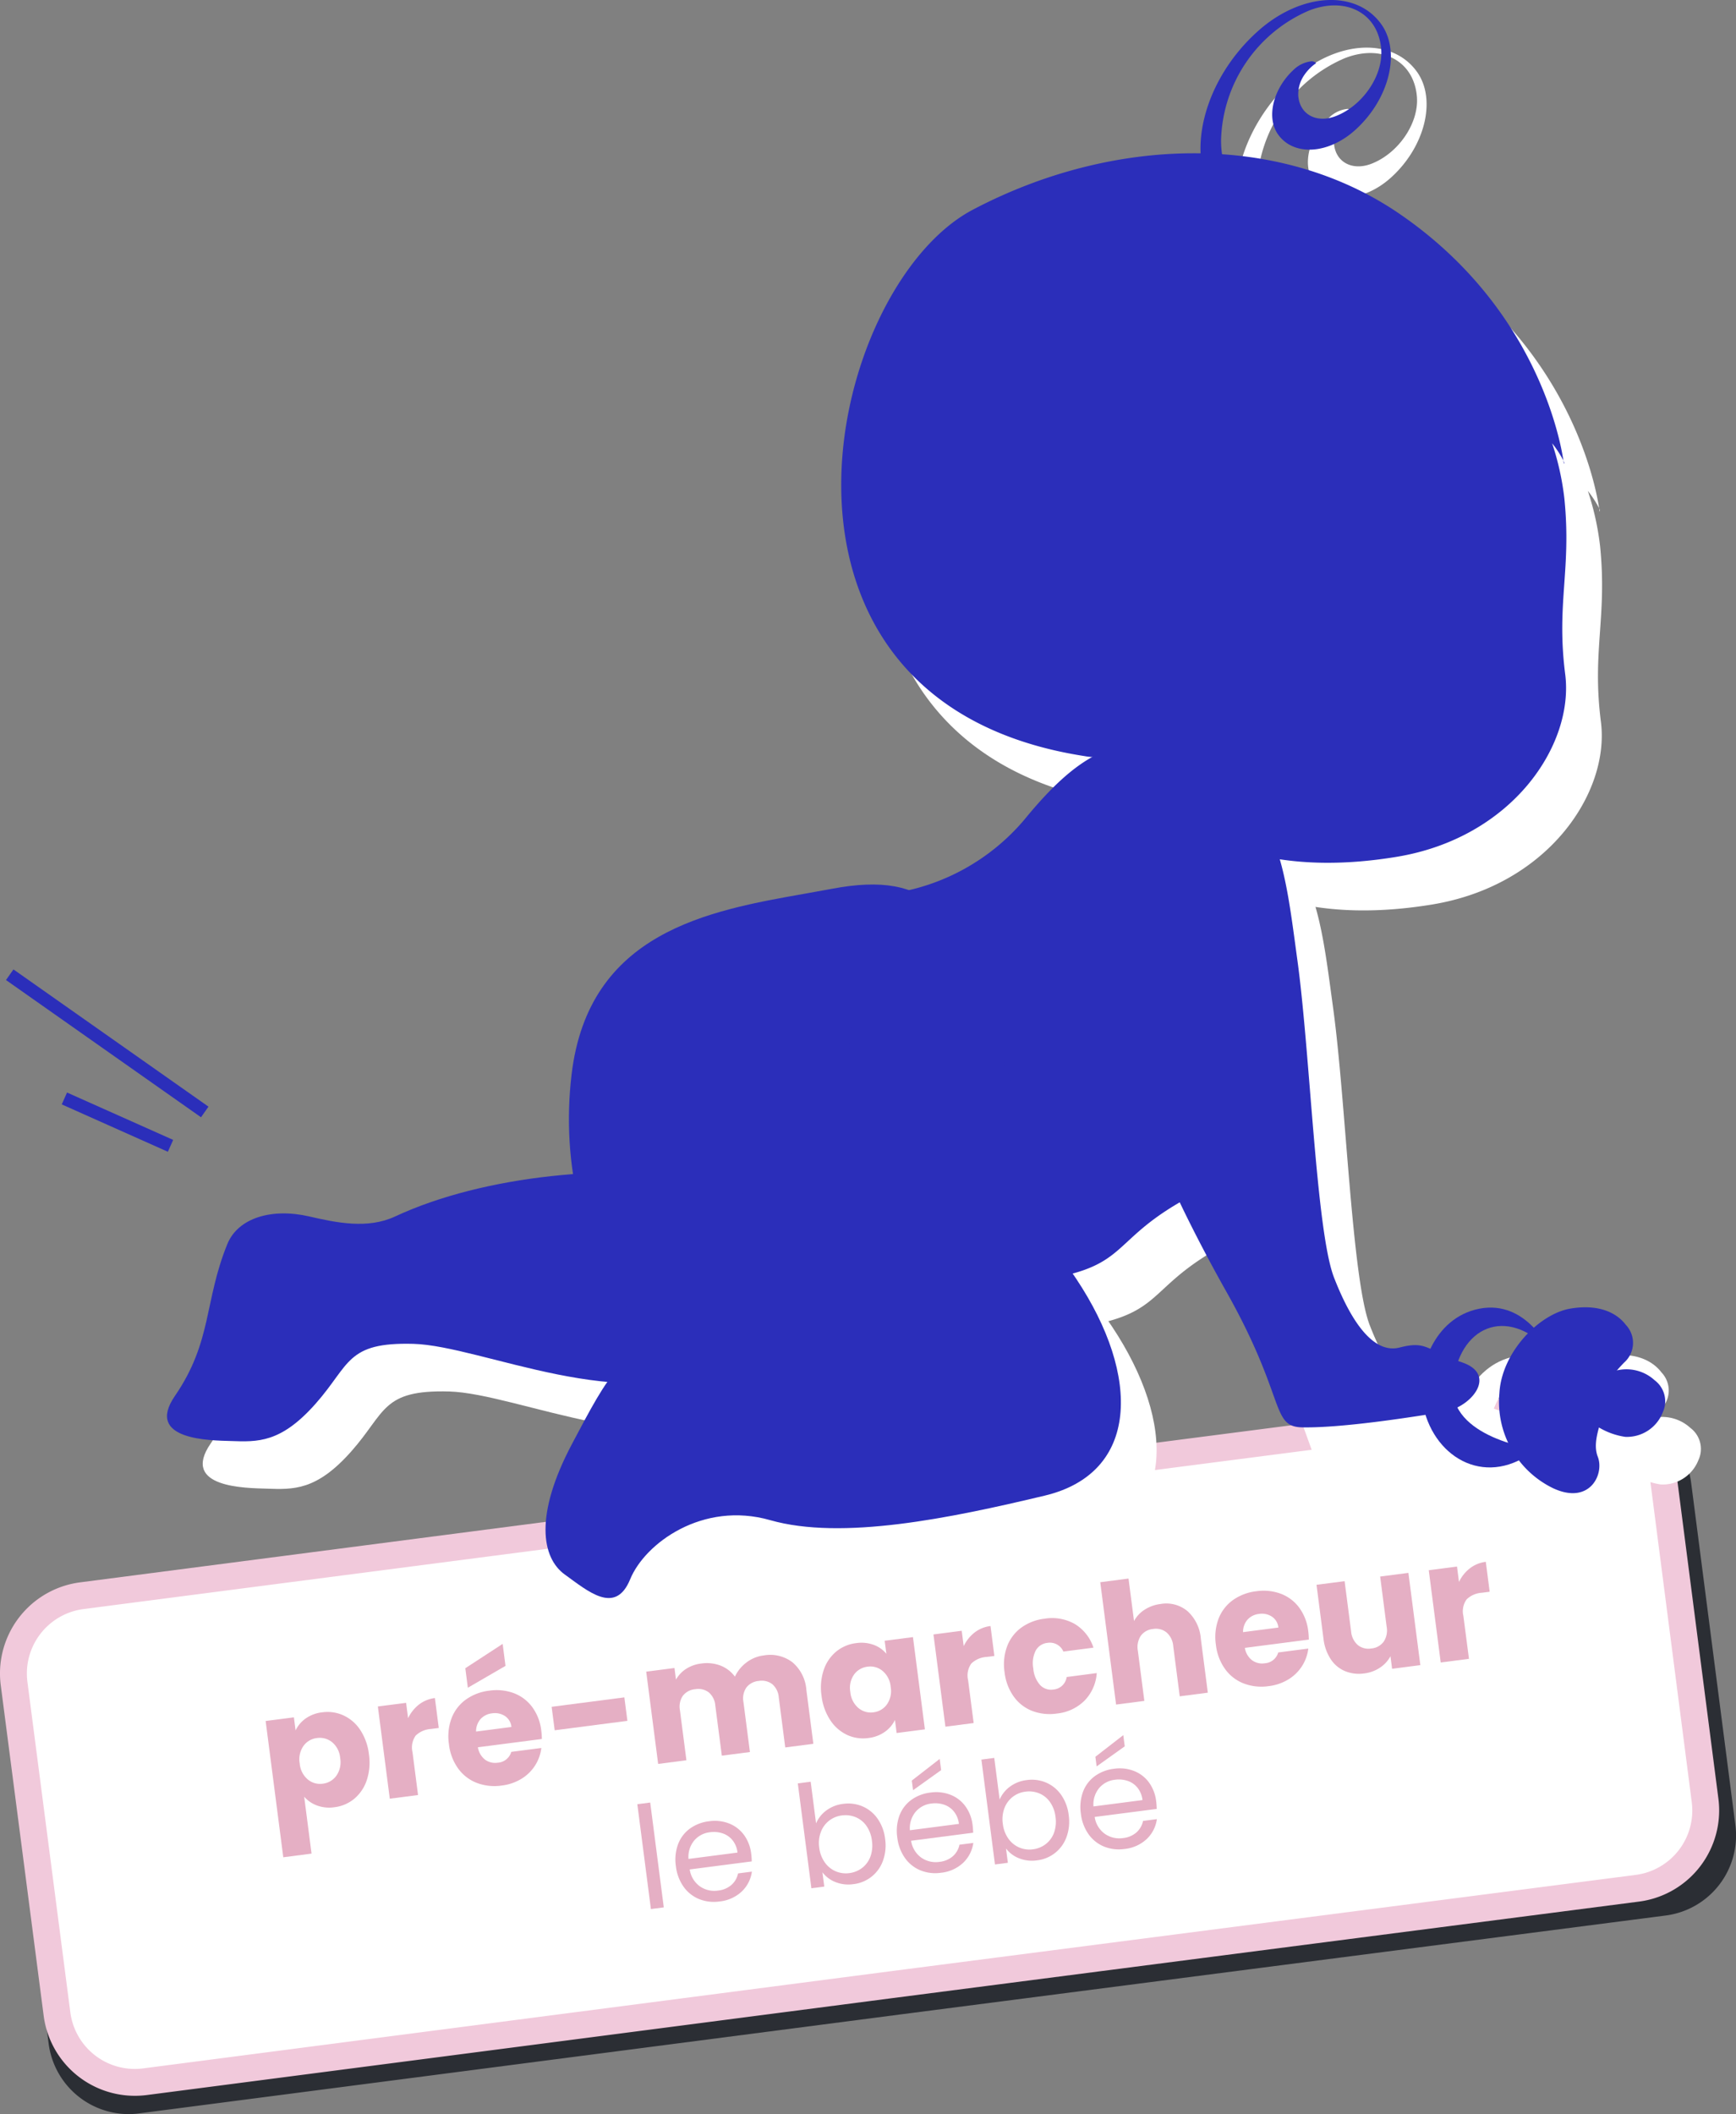
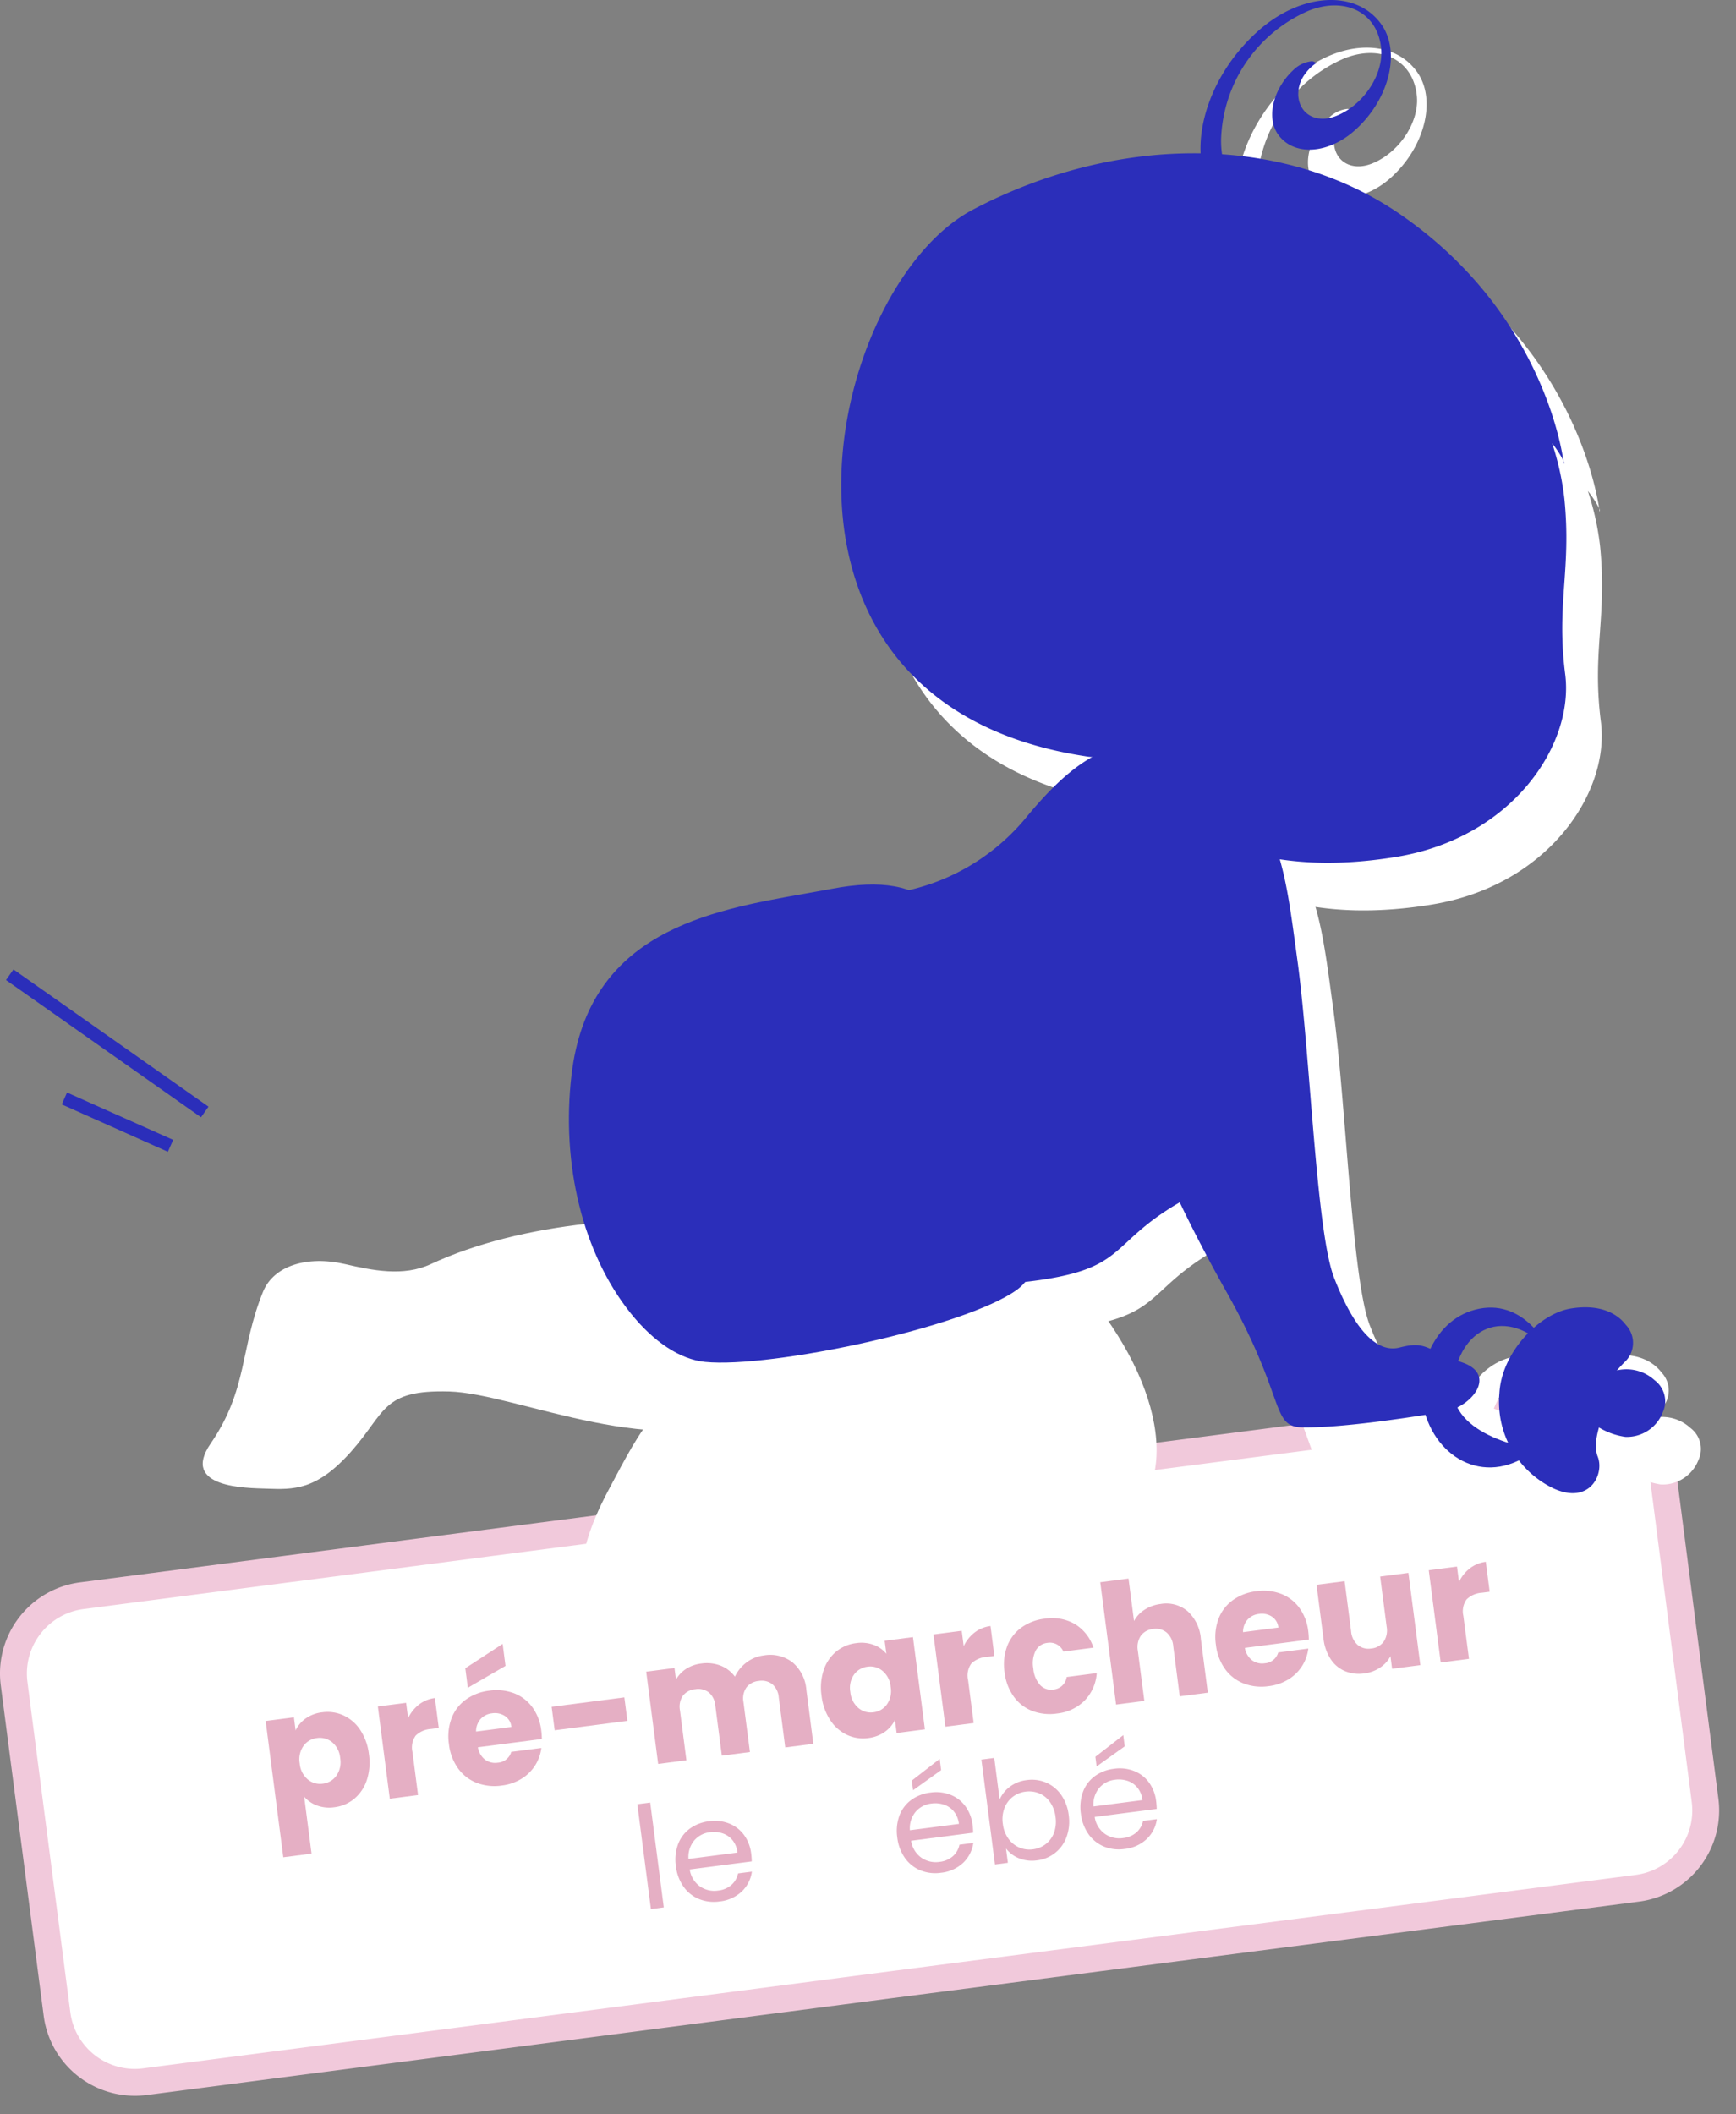
<svg xmlns="http://www.w3.org/2000/svg" width="200.537" height="244.104" viewBox="0 0 200.537 244.104">
  <rect x="0" y="0" width="200.537" height="244.104" fill="#808080" stroke="none" />
  <g id="Groupe_15129" data-name="Groupe 15129" transform="translate(-177.593 -998.672)">
    <g id="Groupe_13200" data-name="Groupe 13200" transform="translate(184.726 1126.191)">
      <path id="Tracé_5285" data-name="Tracé 5285" d="M0,0,12.26,5.47,12.87,4.1.611-1.369" fill="#2b2eba" />
    </g>
    <g id="Groupe_13201" data-name="Groupe 13201" transform="translate(201.675 1126.451)">
      <path id="Tracé_5286" data-name="Tracé 5286" d="M0,0-22.528-15.845l-.862,1.226L-.862,1.226" fill="#2b2eba" />
    </g>
    <g id="Groupe_13202" data-name="Groupe 13202" transform="translate(363.743 1161.733)">
-       <path id="Tracé_5287" data-name="Tracé 5287" d="M0,0A9.372,9.372,0,0,0-1.188.076L-76.126,9.76l0-.009-13.3,1.729L-102.738,13.2v.009l-74.931,9.735a9.322,9.322,0,0,0-7.991,10.486l5.124,39.441a9.34,9.34,0,0,0,9.21,8.174,9.11,9.11,0,0,0,1.194-.077l88.217-11.46,88.225-11.4a9.32,9.32,0,0,0,8-10.481L9.21,8.181A9.339,9.339,0,0,0,0,0" fill="#2b2e34" />
-     </g>
+       </g>
    <g id="Groupe_13203" data-name="Groupe 13203" transform="translate(359.481 1160.58)">
      <path id="Tracé_5288" data-name="Tracé 5288" d="M0,0-73.222,9.462l0-.009-13,1.689-13,1.68v.009l-73.216,9.511A9.062,9.062,0,0,0-180.259,32.5l4.955,38.142a9.061,9.061,0,0,0,10.153,7.819l86.2-11.2L7.252,56.12a9.063,9.063,0,0,0,7.826-10.149L10.148,7.826A9.061,9.061,0,0,0,0,0" fill="#fff" />
    </g>
    <g id="Groupe_13204" data-name="Groupe 13204" transform="translate(359.481 1160.58)">
      <path id="Tracé_5289" data-name="Tracé 5289" d="M0,0-.2-1.541-73.422,7.922l.2,1.54,1.534-.236V9.217l-.231-1.5L-86.424,9.6-100.9,11.473v.009L-172.64,20.8a10.616,10.616,0,0,0-9.249,10.515,10.737,10.737,0,0,0,.09,1.379l4.955,38.142a10.615,10.615,0,0,0,10.514,9.248A10.878,10.878,0,0,0-164.952,80l86.2-11.2,86.2-11.14a10.616,10.616,0,0,0,9.255-10.516,10.754,10.754,0,0,0-.088-1.371L11.688,7.626A10.614,10.614,0,0,0,1.173-1.629,10.518,10.518,0,0,0-.2-1.54L0,0,.2,1.54a7.423,7.423,0,0,1,.972-.063A7.51,7.51,0,0,1,8.608,8.025L13.537,46.17a7.5,7.5,0,0,1-6.484,8.409l-86.205,11.14-86.2,11.2a7.744,7.744,0,0,1-.979.063,7.51,7.51,0,0,1-7.434-6.542l-4.955-38.143a7.562,7.562,0,0,1-.064-.978,7.511,7.511,0,0,1,6.543-7.435l74.692-9.7v-.008l11.524-1.489,13-1.689-.2-1.54-1.535.236V9.7l.231,1.5L.2,1.54Z" fill="#f1c9db" />
    </g>
    <g id="Groupe_13205" data-name="Groupe 13205" transform="translate(212.9 1197.1)">
      <path id="Tracé_5290" data-name="Tracé 5290" d="M0,0A4.077,4.077,0,0,1,1.907-.713,4.438,4.438,0,0,1,4.38-.354a4.666,4.666,0,0,1,1.936,1.69,6.431,6.431,0,0,1,.995,2.8,6.515,6.515,0,0,1-.246,2.973A4.747,4.747,0,0,1,5.626,9.259a4.411,4.411,0,0,1-2.3.985,4.091,4.091,0,0,1-2.014-.2A3.6,3.6,0,0,1-.169,9.029L.681,15.6l-3.264.422L-4.621.287l3.265-.421.194,1.508A3.564,3.564,0,0,1,0,0M3.061,2.738A2.256,2.256,0,0,0,1.3,2.257a2.221,2.221,0,0,0-1.559.921A2.7,2.7,0,0,0-.685,5.194,2.686,2.686,0,0,0,.243,7.033a2.207,2.207,0,0,0,1.741.493A2.235,2.235,0,0,0,3.553,6.6,2.707,2.707,0,0,0,3.989,4.57a2.66,2.66,0,0,0-.928-1.832" fill="#e5afc4" />
    </g>
    <g id="Groupe_13206" data-name="Groupe 13206" transform="translate(225.986 1195.492)">
      <path id="Tracé_5291" data-name="Tracé 5291" d="M0,0A3.741,3.741,0,0,1,1.845-.753L2.292,2.7l-.9.117a2.779,2.779,0,0,0-1.764.762A2.352,2.352,0,0,0-.742,5.5l.64,4.944-3.264.423L-4.745.218-1.481-.2l.23,1.775A4.357,4.357,0,0,1,0,0" fill="#e5afc4" />
    </g>
    <g id="Groupe_13207" data-name="Groupe 13207" transform="translate(240.187 1199.465)">
      <path id="Tracé_5292" data-name="Tracé 5292" d="M0,0-7.388.957a2.249,2.249,0,0,0,.835,1.436A1.974,1.974,0,0,0-5.1,2.738a1.731,1.731,0,0,0,1.566-1.25l3.475-.451a4.83,4.83,0,0,1-.72,2.015A4.853,4.853,0,0,1-2.357,4.595a5.63,5.63,0,0,1-2.285.781A5.754,5.754,0,0,1-7.516,5.07,4.788,4.788,0,0,1-9.671,3.408,5.92,5.92,0,0,1-10.734.6a5.99,5.99,0,0,1,.3-2.99A4.73,4.73,0,0,1-8.781-4.549a5.8,5.8,0,0,1,2.72-1.032,5.748,5.748,0,0,1,2.833.293,4.7,4.7,0,0,1,2.12,1.609A5.663,5.663,0,0,1-.066-.961,8.567,8.567,0,0,1,0,0M-4.2-8.442-8.551-5.918l-.291-2.253,4.313-2.81Zm.682,7.054a1.7,1.7,0,0,0-.747-1.263,2.133,2.133,0,0,0-1.5-.31A2.087,2.087,0,0,0-7.083-2.3,2.134,2.134,0,0,0-7.6-.859Z" fill="#e5afc4" />
    </g>
    <g id="Groupe_13209" data-name="Groupe 13209" transform="translate(249.716 1194.659)">
      <path id="Tracé_5294" data-name="Tracé 5294" d="M0,0,.352,2.711-8.047,3.8-8.4,1.089Z" fill="#e5afc4" />
    </g>
    <g id="Groupe_13210" data-name="Groupe 13210" transform="translate(269.136 1190.609)">
      <path id="Tracé_5295" data-name="Tracé 5295" d="M0,0A4.625,4.625,0,0,1,1.606,3.189l.806,6.224-3.246.42-.749-5.784a2.229,2.229,0,0,0-.749-1.525A2.015,2.015,0,0,0-3.9,2.155a2,2,0,0,0-1.424.759,2.217,2.217,0,0,0-.339,1.664l.749,5.784-3.245.42L-8.913,5a2.217,2.217,0,0,0-.751-1.523,2,2,0,0,0-1.572-.369,2,2,0,0,0-1.425.757A2.219,2.219,0,0,0-13,5.527l.749,5.785-3.264.423-1.38-10.653,3.265-.423L-13.456,2A3.552,3.552,0,0,1-12.3.768,4.133,4.133,0,0,1-10.531.142,4.443,4.443,0,0,1-8.318.379a3.74,3.74,0,0,1,1.67,1.279A4.346,4.346,0,0,1-5.326.03,4.109,4.109,0,0,1-3.315-.793,4.248,4.248,0,0,1,0,0" fill="#e5afc4" />
    </g>
    <g id="Groupe_13211" data-name="Groupe 13211" transform="translate(272.744 1191.501)">
      <path id="Tracé_5296" data-name="Tracé 5296" d="M0,0A4.679,4.679,0,0,1,1.442-2.128a4.443,4.443,0,0,1,2.3-.976,4.128,4.128,0,0,1,2.036.2A3.4,3.4,0,0,1,7.242-1.87l-.2-1.508L10.311-3.8,11.69,6.851l-3.264.423L8.231,5.766A3.552,3.552,0,0,1,7.06,7.141a4.126,4.126,0,0,1-1.916.713,4.374,4.374,0,0,1-2.456-.369A4.732,4.732,0,0,1,.749,5.775a6.464,6.464,0,0,1-1-2.811A6.426,6.426,0,0,1,0,0M6.808.109A2.215,2.215,0,0,0,5.065-.385a2.234,2.234,0,0,0-1.56.911,2.654,2.654,0,0,0-.429,2.006,2.723,2.723,0,0,0,.929,1.851,2.2,2.2,0,0,0,1.744.5,2.217,2.217,0,0,0,1.56-.92,2.7,2.7,0,0,0,.428-2.016A2.689,2.689,0,0,0,6.808.109" fill="#e5afc4" />
    </g>
    <g id="Groupe_13212" data-name="Groupe 13212" transform="translate(290.168 1187.176)">
      <path id="Tracé_5297" data-name="Tracé 5297" d="M0,0A3.735,3.735,0,0,1,1.845-.753L2.292,2.7l-.9.115a2.774,2.774,0,0,0-1.763.763A2.352,2.352,0,0,0-.743,5.5L-.1,10.447l-3.264.423L-4.745.218l3.264-.424.23,1.776A4.332,4.332,0,0,1,0,0" fill="#e5afc4" />
    </g>
    <g id="Groupe_13213" data-name="Groupe 13213" transform="translate(293.936 1188.755)">
      <path id="Tracé_5298" data-name="Tracé 5298" d="M0,0A4.753,4.753,0,0,1,1.642-2.154,5.711,5.711,0,0,1,4.333-3.181a5.319,5.319,0,0,1,3.486.616A5,5,0,0,1,9.97.165L6.495.615a1.689,1.689,0,0,0-1.858-1A1.732,1.732,0,0,0,3.3.5,3.258,3.258,0,0,0,3.02,2.561a3.25,3.25,0,0,0,.792,1.925A1.726,1.726,0,0,0,5.333,5,1.686,1.686,0,0,0,6.875,3.554L10.35,3.1a5.045,5.045,0,0,1-1.4,3.171,5.275,5.275,0,0,1-3.2,1.5A5.707,5.707,0,0,1,2.89,7.469,4.741,4.741,0,0,1,.752,5.8,5.99,5.99,0,0,1-.3,2.99,6,6,0,0,1,0,0" fill="#e5afc4" />
    </g>
    <g id="Groupe_13214" data-name="Groupe 13214" transform="translate(314.773 1184.706)">
      <path id="Tracé_5299" data-name="Tracé 5299" d="M0,0A4.788,4.788,0,0,1,1.537,3.188l.806,6.224L-.9,9.832l-.75-5.785A2.338,2.338,0,0,0-2.42,2.459a1.951,1.951,0,0,0-1.565-.4A1.958,1.958,0,0,0-5.4,2.844a2.364,2.364,0,0,0-.338,1.732l.749,5.785-3.264.423L-10.082-3.342l3.265-.423.636,4.905a3.523,3.523,0,0,1,1.209-1.3A4.392,4.392,0,0,1-3.1-.831,3.818,3.818,0,0,1,0,0" fill="#e5afc4" />
    </g>
    <g id="Groupe_13215" data-name="Groupe 13215" transform="translate(328.785 1187.987)">
      <path id="Tracé_5300" data-name="Tracé 5300" d="M0,0-7.388.957a2.235,2.235,0,0,0,.835,1.434A1.964,1.964,0,0,0-5.1,2.737,1.73,1.73,0,0,0-3.534,1.486L-.06,1.037A4.835,4.835,0,0,1-.78,3.051,4.862,4.862,0,0,1-2.357,4.595a5.645,5.645,0,0,1-2.285.78,5.752,5.752,0,0,1-2.874-.306A4.786,4.786,0,0,1-9.672,3.406,5.922,5.922,0,0,1-10.735.6a6.03,6.03,0,0,1,.3-2.991A4.742,4.742,0,0,1-8.782-4.551,5.812,5.812,0,0,1-6.061-5.582a5.745,5.745,0,0,1,2.832.293A4.693,4.693,0,0,1-1.108-3.681,5.657,5.657,0,0,1-.066-.963,8.637,8.637,0,0,1,0,0M-3.519-1.388a1.7,1.7,0,0,0-.746-1.263,2.12,2.12,0,0,0-1.5-.31A2.075,2.075,0,0,0-7.084-2.3,2.138,2.138,0,0,0-7.6-.859Z" fill="#e5afc4" />
    </g>
    <g id="Groupe_13216" data-name="Groupe 13216" transform="translate(340.287 1180.285)">
      <path id="Tracé_5301" data-name="Tracé 5301" d="M0,0,1.379,10.652l-3.263.423-.188-1.451a3.6,3.6,0,0,1-1.2,1.31,4.135,4.135,0,0,1-1.825.674,4.249,4.249,0,0,1-2.227-.264A3.682,3.682,0,0,1-8.979,9.955,5.411,5.411,0,0,1-9.809,7.6l-.806-6.224,3.246-.42.749,5.784a2.357,2.357,0,0,0,.77,1.589,1.953,1.953,0,0,0,1.565.4A1.981,1.981,0,0,0-2.853,7.94a2.354,2.354,0,0,0,.339-1.732L-3.263.423Z" fill="#e5afc4" />
    </g>
    <g id="Groupe_13217" data-name="Groupe 13217" transform="translate(347.383 1179.764)">
      <path id="Tracé_5302" data-name="Tracé 5302" d="M0,0A3.737,3.737,0,0,1,1.845-.755L2.292,2.7l-.9.116A2.769,2.769,0,0,0-.369,3.58,2.346,2.346,0,0,0-.744,5.5L-.1,10.445l-3.263.423L-4.745.216l3.263-.423.229,1.777A4.341,4.341,0,0,1,0,0" fill="#e5afc4" />
    </g>
    <g id="Groupe_13219" data-name="Groupe 13219" transform="translate(252.703 1206.802)">
      <path id="Tracé_5304" data-name="Tracé 5304" d="M0,0,1.568,12.108.081,12.3-1.488.193Z" fill="#e5afc4" />
    </g>
    <g id="Groupe_13220" data-name="Groupe 13220" transform="translate(264.432 1213.6)">
      <path id="Tracé_5305" data-name="Tracé 5305" d="M0,0-7.165.928A2.909,2.909,0,0,0-5.99,2.88a2.9,2.9,0,0,0,2.1.486,2.773,2.773,0,0,0,1.555-.659,2.407,2.407,0,0,0,.753-1.32l1.6-.207A3.907,3.907,0,0,1-1.146,3.469a4.4,4.4,0,0,1-2.58,1.157,4.563,4.563,0,0,1-2.357-.277A4.112,4.112,0,0,1-7.874,2.926,5.126,5.126,0,0,1-8.763.553a5.163,5.163,0,0,1,.242-2.509A3.953,3.953,0,0,1-7.167-3.772a4.706,4.706,0,0,1,2.24-.864A4.526,4.526,0,0,1-2.6-4.371,3.888,3.888,0,0,1-.883-3.039,4.561,4.561,0,0,1-.066-.906,8.185,8.185,0,0,1,0,0M-2.211-2.434a2.469,2.469,0,0,0-1.144-.8,3.192,3.192,0,0,0-1.472-.133,2.779,2.779,0,0,0-1.83.968,2.961,2.961,0,0,0-.65,2.113l5.662-.733a2.773,2.773,0,0,0-.566-1.416" fill="#e5afc4" />
    </g>
    <g id="Groupe_13221" data-name="Groupe 13221" transform="translate(273.039 1207.725)">
-       <path id="Tracé_5306" data-name="Tracé 5306" d="M0,0A4.005,4.005,0,0,1,1.946-.767,4.221,4.221,0,0,1,4.2-.475,4.08,4.08,0,0,1,5.928.94,5.067,5.067,0,0,1,6.8,3.279a5.2,5.2,0,0,1-.243,2.5,4.108,4.108,0,0,1-3.408,2.72,4.016,4.016,0,0,1-2.1-.243A3.478,3.478,0,0,1-.442,7.13l.214,1.652-1.489.193L-3.286-3.134-1.8-3.327l.623,4.812A3.58,3.58,0,0,1,0,0M4.637,1.763a2.863,2.863,0,0,0-1.252-1A3.086,3.086,0,0,0,1.8.567a3,3,0,0,0-1.463.6A2.955,2.955,0,0,0-.62,2.469,3.629,3.629,0,0,0-.811,4.283,3.671,3.671,0,0,0-.162,6,2.954,2.954,0,0,0,1.1,7.021a3,3,0,0,0,1.565.206,3.064,3.064,0,0,0,1.48-.6,2.922,2.922,0,0,0,.954-1.3,3.788,3.788,0,0,0,.177-1.845,3.687,3.687,0,0,0-.639-1.715" fill="#e5afc4" />
-     </g>
+       </g>
    <g id="Groupe_13222" data-name="Groupe 13222" transform="translate(290.009 1210.287)">
      <path id="Tracé_5307" data-name="Tracé 5307" d="M0,0-7.168.928A2.915,2.915,0,0,0-5.991,2.879a2.91,2.91,0,0,0,2.1.486,2.786,2.786,0,0,0,1.555-.658,2.417,2.417,0,0,0,.753-1.321l1.6-.207A3.908,3.908,0,0,1-1.147,3.467,4.392,4.392,0,0,1-3.728,4.625a4.573,4.573,0,0,1-2.357-.277,4.123,4.123,0,0,1-1.79-1.423A5.119,5.119,0,0,1-8.764.553a5.185,5.185,0,0,1,.24-2.511A3.954,3.954,0,0,1-7.168-3.773a4.684,4.684,0,0,1,2.24-.864A4.533,4.533,0,0,1-2.6-4.372,3.865,3.865,0,0,1-.885-3.039,4.546,4.546,0,0,1-.068-.908,9,9,0,0,1,0,0M-2.214-2.435a2.451,2.451,0,0,0-1.143-.8,3.222,3.222,0,0,0-1.472-.133,2.772,2.772,0,0,0-1.83.97,2.961,2.961,0,0,0-.65,2.113l5.663-.734a2.754,2.754,0,0,0-.568-1.416M-3.7-7.226-6.942-4.909l-.145-1.112,3.223-2.5Z" fill="#e5afc4" />
    </g>
    <g id="Groupe_13223" data-name="Groupe 13223" transform="translate(294.246 1204.978)">
      <path id="Tracé_5308" data-name="Tracé 5308" d="M0,0A4.005,4.005,0,0,1,1.946-.767,4.2,4.2,0,0,1,4.2-.475,4.1,4.1,0,0,1,5.928.938,5.094,5.094,0,0,1,6.8,3.279a5.2,5.2,0,0,1-.243,2.5,4.112,4.112,0,0,1-3.408,2.72,4.03,4.03,0,0,1-2.1-.243A3.475,3.475,0,0,1-.442,7.13l.214,1.652-1.49.193L-3.286-3.134-1.8-3.327l.623,4.811A3.584,3.584,0,0,1,0,0M4.636,1.762a2.86,2.86,0,0,0-1.251-1A3.086,3.086,0,0,0,1.8.567a3,3,0,0,0-1.464.6,2.964,2.964,0,0,0-.959,1.3A3.621,3.621,0,0,0-.811,4.282,3.666,3.666,0,0,0-.163,6,2.953,2.953,0,0,0,1.1,7.021a3,3,0,0,0,1.565.206,3.06,3.06,0,0,0,1.48-.6,2.928,2.928,0,0,0,.953-1.3,3.783,3.783,0,0,0,.178-1.847,3.686,3.686,0,0,0-.64-1.714" fill="#e5afc4" />
    </g>
    <g id="Groupe_13224" data-name="Groupe 13224" transform="translate(311.214 1207.54)">
      <path id="Tracé_5309" data-name="Tracé 5309" d="M0,0-7.168.927A2.923,2.923,0,0,0-5.99,2.879a2.911,2.911,0,0,0,2.1.486,2.776,2.776,0,0,0,1.555-.659,2.411,2.411,0,0,0,.753-1.32l1.6-.207A3.893,3.893,0,0,1-1.147,3.467,4.386,4.386,0,0,1-3.726,4.625a4.578,4.578,0,0,1-2.358-.277,4.129,4.129,0,0,1-1.79-1.423A5.13,5.13,0,0,1-8.763.552a5.192,5.192,0,0,1,.24-2.51A3.959,3.959,0,0,1-7.168-3.773a4.711,4.711,0,0,1,2.241-.865A4.532,4.532,0,0,1-2.6-4.372,3.87,3.87,0,0,1-.884-3.04,4.554,4.554,0,0,1-.067-.908,8.731,8.731,0,0,1,0,0M-2.213-2.436a2.454,2.454,0,0,0-1.142-.8,3.211,3.211,0,0,0-1.472-.133,2.776,2.776,0,0,0-1.83.968,2.959,2.959,0,0,0-.65,2.114l5.662-.733a2.761,2.761,0,0,0-.568-1.417M-3.695-7.227-6.942-4.909l-.144-1.112,3.223-2.5Z" fill="#e5afc4" />
    </g>
    <g id="Groupe_13225" data-name="Groupe 13225" transform="translate(263.896 1140.269)">
      <path id="Tracé_5310" data-name="Tracé 5310" d="M0,0C-11.059-1.771-26.161-.469-36.543,4.367c-3.164,1.474-6.791.716-9.913-.007-4.339-1-8.227.167-9.462,3.192-2.69,6.6-1.729,11.239-6.058,17.538-3.532,5.14,4.194,5.125,6.444,5.2,3.122.109,5.776.244,9.8-4.294s3.523-7.135,11.306-6.925c7.91.213,24.645,8.469,35.538,2.208S8.266,1.325,0,0" fill="#fff" />
    </g>
    <g id="Groupe_13226" data-name="Groupe 13226" transform="translate(284.711 1107.333)">
      <path id="Tracé_5311" data-name="Tracé 5311" d="M0,0A24.777,24.777,0,0,0,15.3-8.476c6.207-7.579,11.825-11.481,20.664-6.676S45.414-2.994,46.889,7.794s2.155,31.244,4.223,36.566c1.86,4.788,4.443,8.885,7.587,8.069s3.106.309,7.215,1.722,1.077,5.188-2.117,5.712-11.535,1.863-16.325,1.788c-3.732-.057-1.806-3.281-8.85-15.758-3.2-5.672-5.335-10.227-5.335-10.227-8.5,4.927-5.868,7.821-17.864,9.193C4.506,46.113,1.5,20.021,0,0" fill="#fff" />
    </g>
    <g id="Groupe_13227" data-name="Groupe 13227" transform="translate(295.997 1121.579)">
      <path id="Tracé_5312" data-name="Tracé 5312" d="M0,0C-3.837-12.2-6.929-16.749-18.2-14.6S-45.959-11.223-48.081,6.71s7.376,32.172,15.256,32.966,30.038-4.046,35.9-8.287S3.745,11.9,0,0" fill="#fff" />
    </g>
    <g id="Groupe_13228" data-name="Groupe 13228" transform="translate(277.765 1106.807)">
      <path id="Tracé_5313" data-name="Tracé 5313" d="M0,0-3.07.555c-11.142,1.967-25.005,4.414-26.953,20.9-1.23,10.39,1.325,20.688,6.834,27.55,2.675,3.332,5.722,5.327,8.579,5.613,7.607.763,30.051-4,36.021-8.318,5.681-4.112,1.168-18.375-2.456-29.832L18.4,14.718C14.724,3.028,11.709-2.236,0,0" fill="#fff" />
    </g>
    <g id="Groupe_13229" data-name="Groupe 13229" transform="translate(280.991 1119.121)">
      <path id="Tracé_5314" data-name="Tracé 5314" d="M0,0C2.6-4.636,5.316-6.616,9.48-5.768a6.293,6.293,0,0,1,3.646,2.827c.634,1.6,1.248,3.385,1.88,5.4C18.751,14.36,23.94,29.6,18.08,33.847c-2.637,1.909-8.573,3.931-15.021,5.515A143.168,143.168,0,0,1-.023,20.723S-2.6,4.639,0,0" fill="#fff" />
    </g>
    <g id="Groupe_13230" data-name="Groupe 13230" transform="translate(281.664 1136.378)">
      <path id="Tracé_5315" data-name="Tracé 5315" d="M0,0C8.642.5,16.853,4.161,24.372,15.444s7.255,22.441-3.631,25.042C9.767,43.107-2.7,45.681-10.99,43.316c-7.787-2.222-14.463,2.678-16.163,6.832S-32,51.542-34.7,49.6s-3.513-6.875.808-15.04,6.12-11.736,12.4-11.578,2.219,2.616,10.687-.265c0,0-6.9-6.618-5.366-12.236C-13.966,2.451-9.029-.529,0,0" fill="#fff" />
    </g>
    <g id="Groupe_13231" data-name="Groupe 13231" transform="translate(362.317 1057.35)">
      <path id="Tracé_5316" data-name="Tracé 5316" d="M0,0C.035.227.05.356.05.356.122.352.1.225,0,0M-55.315,34.126a6.3,6.3,0,0,0,3.164-.209c8.54,12.207,21.217,13.758,32.871,11.842C-5.927,43.565,1.254,32.846.208,24.671S.946,12.629.113,4.389A31.657,31.657,0,0,0-1.3-1.992,12.3,12.3,0,0,1,0,0C-.367-2.48-3.224-17.755-18.967-28.512-32.854-38-52.1-37.455-68.227-28.96c-17,8.952-27.807,56.781,12.912,63.086" fill="#fff" />
    </g>
    <g id="Groupe_13232" data-name="Groupe 13232" transform="translate(360.721 1160.105)">
      <path id="Tracé_5317" data-name="Tracé 5317" d="M0,0S-2.652-5.9-8.133-4.819C-13.361-3.788-15.551,2.23-14.585,6.52c1.388,6.161,7.53,9.366,13,4.9,0,0-10.142-1.331-9.564-7.526C-10.542-2.64-5.069-5.318,0,0" fill="#fff" />
    </g>
    <g id="Groupe_13233" data-name="Groupe 13233" transform="translate(367.33 1165.333)">
      <path id="Tracé_5318" data-name="Tracé 5318" d="M0,0C-.313,2.634-1.822,5.035-1.041,7.043s-.921,5.581-5.125,3.652A11.077,11.077,0,0,1-12.407-.3c.266-4.751,4.629-9.172,8.212-9.765,3.628-.6,5.536.741,6.387,1.872a3.025,3.025,0,0,1-.173,4.345C.413-2.207.186-1.578,0,0" fill="#fff" />
    </g>
    <g id="Groupe_13234" data-name="Groupe 13234" transform="translate(372.722 1163.729)">
      <path id="Tracé_5319" data-name="Tracé 5319" d="M0,0C2.784,2.171-.163,6.455-3.238,6.121s-4.443-3.079-6.15-.676c0,0-1.754-.723-1.684-3.488s1.1-3.971,2.739-4.695A2.49,2.49,0,0,0-6.454-.8C-4.771-.334-3.174-2.472,0,0" fill="#fff" />
    </g>
    <g id="Groupe_13235" data-name="Groupe 13235" transform="translate(361.421 1165.679)">
      <path id="Tracé_5320" data-name="Tracé 5320" d="M0,0C-.073,2.891,1.749,3.675,1.827,3.708L2,3.778,2.1,3.627C3.04,2.306,3.8,2.7,5.068,3.355A8.256,8.256,0,0,0,8.039,4.4,4.443,4.443,0,0,0,12.37,1.58a3.035,3.035,0,0,0-.928-3.71,4.828,4.828,0,0,0-4.884-.991,3.218,3.218,0,0,1-1.65.153A2.254,2.254,0,0,1,3.2-4.717l-.043-.3L2.876-4.9C.925-4.035.065-2.57,0,0M2.827-4.337A2.612,2.612,0,0,0,3.985-2.866a3.09,3.09,0,0,0,.8.339,3.581,3.581,0,0,0,1.887-.149,4.246,4.246,0,0,1,3.769.41,7.194,7.194,0,0,1,.718.5,2.563,2.563,0,0,1,.785,3.174A4.027,4.027,0,0,1,8.088,3.942,7.783,7.783,0,0,1,5.28,2.95c-1.231-.637-2.3-1.171-3.422.257L1.848,3.2A3.359,3.359,0,0,1,.459.012c.056-2.278.769-3.548,2.368-4.349" fill="#fff" />
    </g>
    <g id="Groupe_13236" data-name="Groupe 13236" transform="translate(327.02 1007.776)">
-       <path id="Tracé_5321" data-name="Tracé 5321" d="M0,0H0C-6.313,5.651-8.5,14.4-4.878,19.511c2.163,3.058,3.868,3.557,7.257,4.563l1.079.322c2.26.676,7.825,5.471,8.46,6.771-1.325-4.037-7.209-8.808-9.977-10.249-3.062-1.59-6.225-3.239-6.189-8.366A16.758,16.758,0,0,1,5.867-2.366c4.306-1.715,8.061.289,8.385,4.459.228,3.007-2.1,6.455-5.195,7.687-2.25.9-4.224-.15-4.388-2.336a3.9,3.9,0,0,1,.717-2.415,5.4,5.4,0,0,1,.692-.812,4.39,4.39,0,0,1,.656-.523.781.781,0,0,0-.51-.224,3.536,3.536,0,0,0-2.005.9l-.17.161C1.741,6.723.966,9.994,2.336,11.922c1.788,2.516,5.769,2.3,8.881-.488,3.955-3.539,5.323-9.02,3.057-12.22C11.4-4.834,5-4.479,0,0" fill="#fff" />
+       <path id="Tracé_5321" data-name="Tracé 5321" d="M0,0H0C-6.313,5.651-8.5,14.4-4.878,19.511c2.163,3.058,3.868,3.557,7.257,4.563l1.079.322c2.26.676,7.825,5.471,8.46,6.771-1.325-4.037-7.209-8.808-9.977-10.249-3.062-1.59-6.225-3.239-6.189-8.366A16.758,16.758,0,0,1,5.867-2.366c4.306-1.715,8.061.289,8.385,4.459.228,3.007-2.1,6.455-5.195,7.687-2.25.9-4.224-.15-4.388-2.336a3.9,3.9,0,0,1,.717-2.415,5.4,5.4,0,0,1,.692-.812,4.39,4.39,0,0,1,.656-.523.781.781,0,0,0-.51-.224,3.536,3.536,0,0,0-2.005.9C1.741,6.723.966,9.994,2.336,11.922c1.788,2.516,5.769,2.3,8.881-.488,3.955-3.539,5.323-9.02,3.057-12.22C11.4-4.834,5-4.479,0,0" fill="#fff" />
    </g>
    <g id="Groupe_13237" data-name="Groupe 13237" transform="translate(259.771 1134.769)">
-       <path id="Tracé_5322" data-name="Tracé 5322" d="M0,0C-11.059-1.771-26.161-.469-36.543,4.367c-3.164,1.474-6.791.716-9.913-.007-4.339-1-8.227.167-9.462,3.192-2.69,6.6-1.729,11.239-6.058,17.538-3.532,5.14,4.194,5.125,6.444,5.2,3.122.109,5.776.244,9.8-4.294s3.523-7.135,11.306-6.925c7.91.213,24.645,8.469,35.538,2.208S8.266,1.325,0,0" fill="#2b2eba" />
-     </g>
+       </g>
    <g id="Groupe_13238" data-name="Groupe 13238" transform="translate(280.586 1101.833)">
      <path id="Tracé_5323" data-name="Tracé 5323" d="M0,0A24.777,24.777,0,0,0,15.3-8.476c6.207-7.579,11.825-11.481,20.664-6.676S45.414-2.994,46.889,7.794s2.155,31.244,4.223,36.566c1.86,4.788,4.443,8.885,7.587,8.069s3.106.309,7.215,1.722,1.077,5.188-2.117,5.712-11.535,1.863-16.325,1.788c-3.732-.057-1.806-3.281-8.85-15.758-3.2-5.672-5.335-10.227-5.335-10.227-8.5,4.927-5.868,7.821-17.864,9.193C4.506,46.113,1.5,20.021,0,0" fill="#2b2eba" />
    </g>
    <g id="Groupe_13239" data-name="Groupe 13239" transform="translate(291.872 1116.079)">
      <path id="Tracé_5324" data-name="Tracé 5324" d="M0,0C-3.837-12.2-6.929-16.749-18.2-14.6S-45.959-11.223-48.081,6.71s7.376,32.172,15.256,32.966,30.038-4.046,35.9-8.287S3.745,11.9,0,0" fill="#2b2eba" />
    </g>
    <g id="Groupe_13240" data-name="Groupe 13240" transform="translate(273.64 1101.307)">
      <path id="Tracé_5325" data-name="Tracé 5325" d="M0,0-3.07.555c-11.142,1.967-25.005,4.414-26.953,20.9-1.23,10.39,1.325,20.688,6.834,27.55,2.675,3.332,5.722,5.327,8.579,5.613,7.607.763,30.051-4,36.021-8.318,5.681-4.112,1.168-18.375-2.456-29.832L18.4,14.718C14.724,3.028,11.709-2.236,0,0" fill="#2b2eba" />
    </g>
    <g id="Groupe_13241" data-name="Groupe 13241" transform="translate(276.866 1113.621)">
      <path id="Tracé_5326" data-name="Tracé 5326" d="M0,0C2.6-4.636,5.316-6.616,9.48-5.768a6.293,6.293,0,0,1,3.646,2.827c.634,1.6,1.248,3.385,1.88,5.4C18.751,14.36,23.94,29.6,18.08,33.847c-2.637,1.909-8.573,3.931-15.021,5.515A143.168,143.168,0,0,1-.023,20.723S-2.6,4.639,0,0" fill="#2b2eba" />
    </g>
    <g id="Groupe_13242" data-name="Groupe 13242" transform="translate(277.539 1130.878)">
-       <path id="Tracé_5327" data-name="Tracé 5327" d="M0,0C8.642.5,16.853,4.161,24.372,15.444s7.255,22.441-3.631,25.042C9.767,43.107-2.7,45.681-10.99,43.316c-7.787-2.222-14.463,2.678-16.163,6.832S-32,51.542-34.7,49.6s-3.513-6.875.808-15.04,6.12-11.736,12.4-11.578,2.219,2.616,10.687-.265c0,0-6.9-6.618-5.366-12.236C-13.966,2.451-9.029-.529,0,0" fill="#2b2eba" />
-     </g>
+       </g>
    <g id="Groupe_13243" data-name="Groupe 13243" transform="translate(358.192 1051.85)">
      <path id="Tracé_5328" data-name="Tracé 5328" d="M0,0C.035.227.05.356.05.356.122.352.1.225,0,0M-55.315,34.126a6.3,6.3,0,0,0,3.164-.209c8.54,12.207,21.217,13.758,32.871,11.842C-5.927,43.565,1.254,32.846.208,24.671S.946,12.629.113,4.389A31.657,31.657,0,0,0-1.3-1.992,12.3,12.3,0,0,1,0,0C-.367-2.48-3.224-17.755-18.967-28.512-32.854-38-52.1-37.455-68.227-28.96c-17,8.952-27.807,56.781,12.912,63.086" fill="#2b2eba" />
    </g>
    <g id="Groupe_13244" data-name="Groupe 13244" transform="translate(356.596 1154.605)">
      <path id="Tracé_5329" data-name="Tracé 5329" d="M0,0S-2.652-5.9-8.133-4.819C-13.361-3.788-15.551,2.23-14.585,6.52c1.388,6.161,7.53,9.366,13,4.9,0,0-10.142-1.331-9.564-7.526C-10.542-2.64-5.069-5.318,0,0" fill="#2b2eba" />
    </g>
    <g id="Groupe_13245" data-name="Groupe 13245" transform="translate(363.205 1159.833)">
      <path id="Tracé_5330" data-name="Tracé 5330" d="M0,0C-.313,2.634-1.822,5.035-1.041,7.043s-.921,5.581-5.125,3.652A11.077,11.077,0,0,1-12.407-.3c.266-4.751,4.629-9.172,8.212-9.765,3.628-.6,5.536.741,6.387,1.872a3.025,3.025,0,0,1-.173,4.345C.413-2.207.186-1.578,0,0" fill="#2b2eba" />
    </g>
    <g id="Groupe_13246" data-name="Groupe 13246" transform="translate(368.597 1158.229)">
      <path id="Tracé_5331" data-name="Tracé 5331" d="M0,0C2.784,2.171-.163,6.455-3.238,6.121s-4.443-3.079-6.15-.676c0,0-1.754-.723-1.684-3.488s1.1-3.971,2.739-4.695A2.49,2.49,0,0,0-6.454-.8C-4.771-.334-3.174-2.472,0,0" fill="#2b2eba" />
    </g>
    <g id="Groupe_13247" data-name="Groupe 13247" transform="translate(357.296 1160.179)">
      <path id="Tracé_5332" data-name="Tracé 5332" d="M0,0C-.073,2.891,1.749,3.675,1.827,3.708L2,3.779,2.1,3.627C3.04,2.306,3.8,2.7,5.068,3.355A8.238,8.238,0,0,0,8.039,4.4,4.442,4.442,0,0,0,12.37,1.58a3.035,3.035,0,0,0-.928-3.71,4.828,4.828,0,0,0-4.884-.991,3.218,3.218,0,0,1-1.65.153A2.253,2.253,0,0,1,3.2-4.717l-.043-.3L2.876-4.9C.925-4.035.065-2.569,0,0M2.827-4.336a2.614,2.614,0,0,0,1.158,1.47,3.125,3.125,0,0,0,.8.34,3.592,3.592,0,0,0,1.887-.15,4.246,4.246,0,0,1,3.769.41,7.365,7.365,0,0,1,.718.5,2.563,2.563,0,0,1,.785,3.174A4.027,4.027,0,0,1,8.088,3.942,7.783,7.783,0,0,1,5.28,2.95c-1.231-.637-2.3-1.171-3.422.257L1.848,3.2A3.359,3.359,0,0,1,.459.012c.056-2.278.769-3.548,2.368-4.348" fill="#2b2eba" />
    </g>
    <g id="Groupe_13248" data-name="Groupe 13248" transform="translate(322.895 1002.276)">
      <path id="Tracé_5333" data-name="Tracé 5333" d="M0,0H0C-6.313,5.651-8.5,14.4-4.878,19.511c2.163,3.058,3.868,3.557,7.257,4.563l1.079.322c2.26.676,7.825,5.471,8.46,6.771-1.325-4.037-7.209-8.808-9.977-10.249-3.062-1.59-6.225-3.239-6.189-8.366A16.758,16.758,0,0,1,5.867-2.366c4.306-1.715,8.061.289,8.385,4.459.228,3.007-2.1,6.455-5.195,7.687-2.25.9-4.224-.15-4.388-2.336a3.9,3.9,0,0,1,.717-2.415,5.4,5.4,0,0,1,.692-.812,4.39,4.39,0,0,1,.656-.523.781.781,0,0,0-.51-.224,3.536,3.536,0,0,0-2.005.9l-.17.161C1.741,6.722.966,9.993,2.336,11.922c1.788,2.516,5.769,2.3,8.881-.488,3.955-3.539,5.323-9.02,3.057-12.22C11.4-4.834,5-4.479,0,0" fill="#2b2eba" />
    </g>
  </g>
</svg>